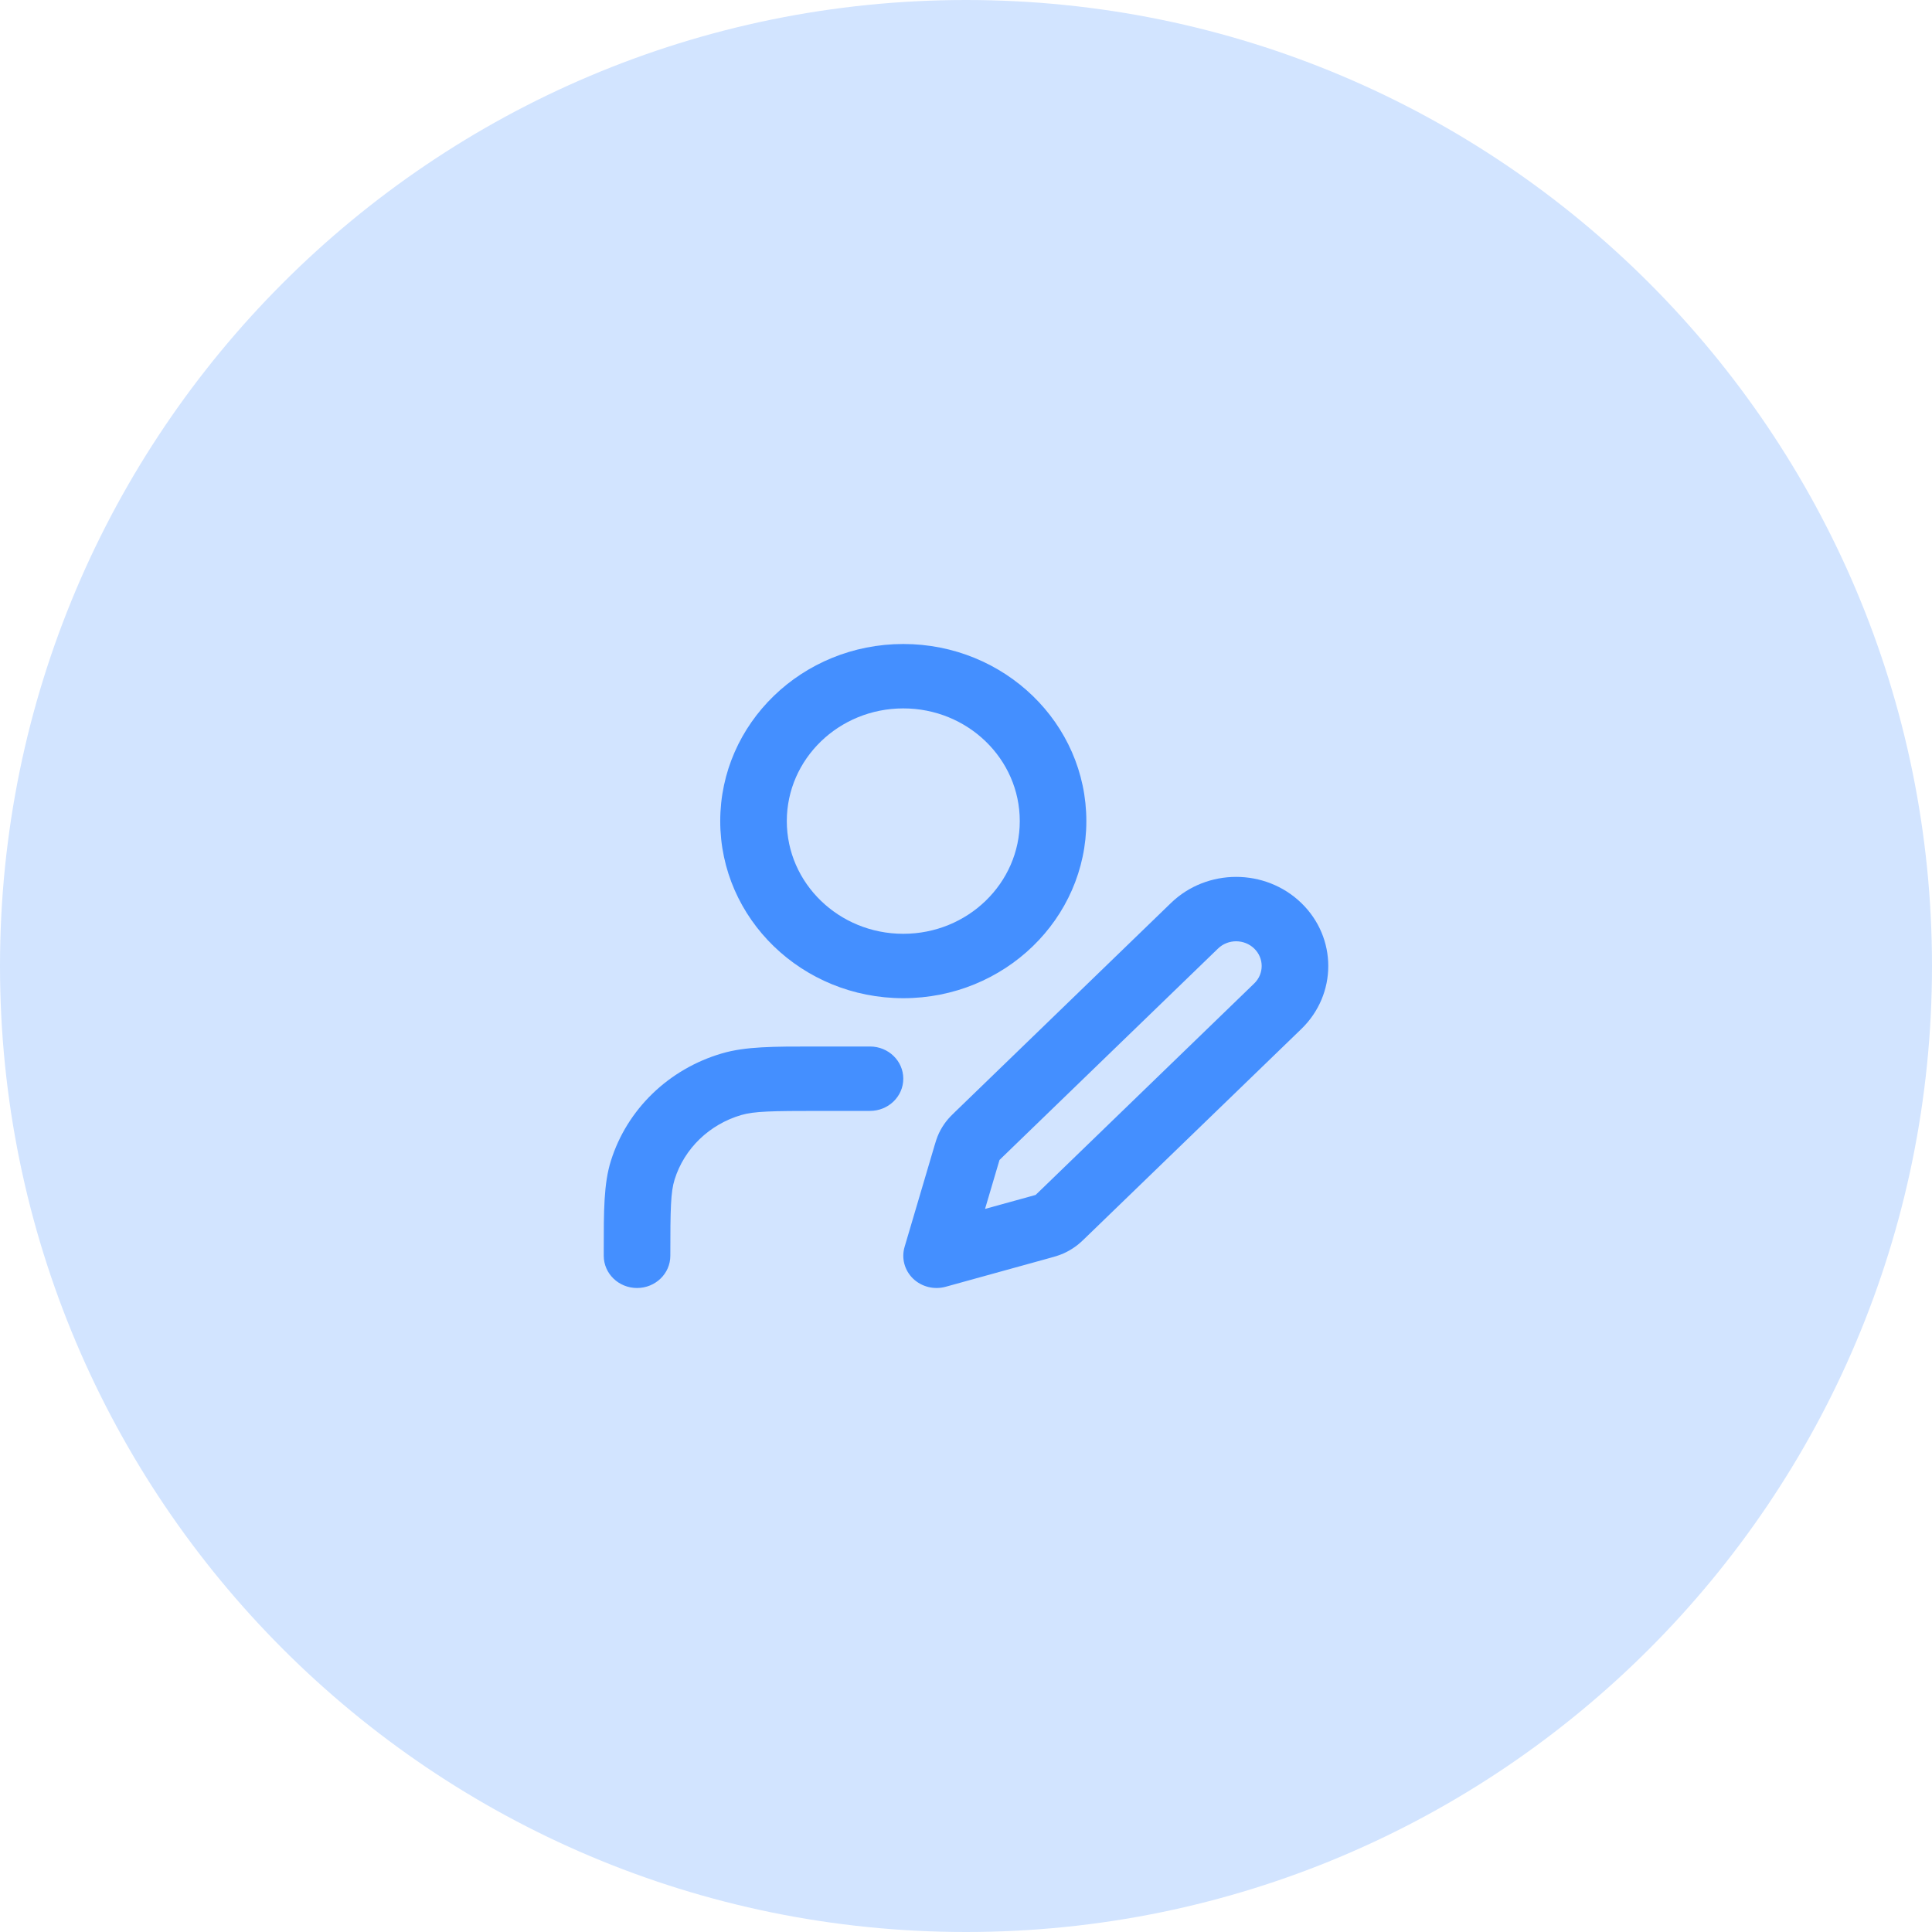
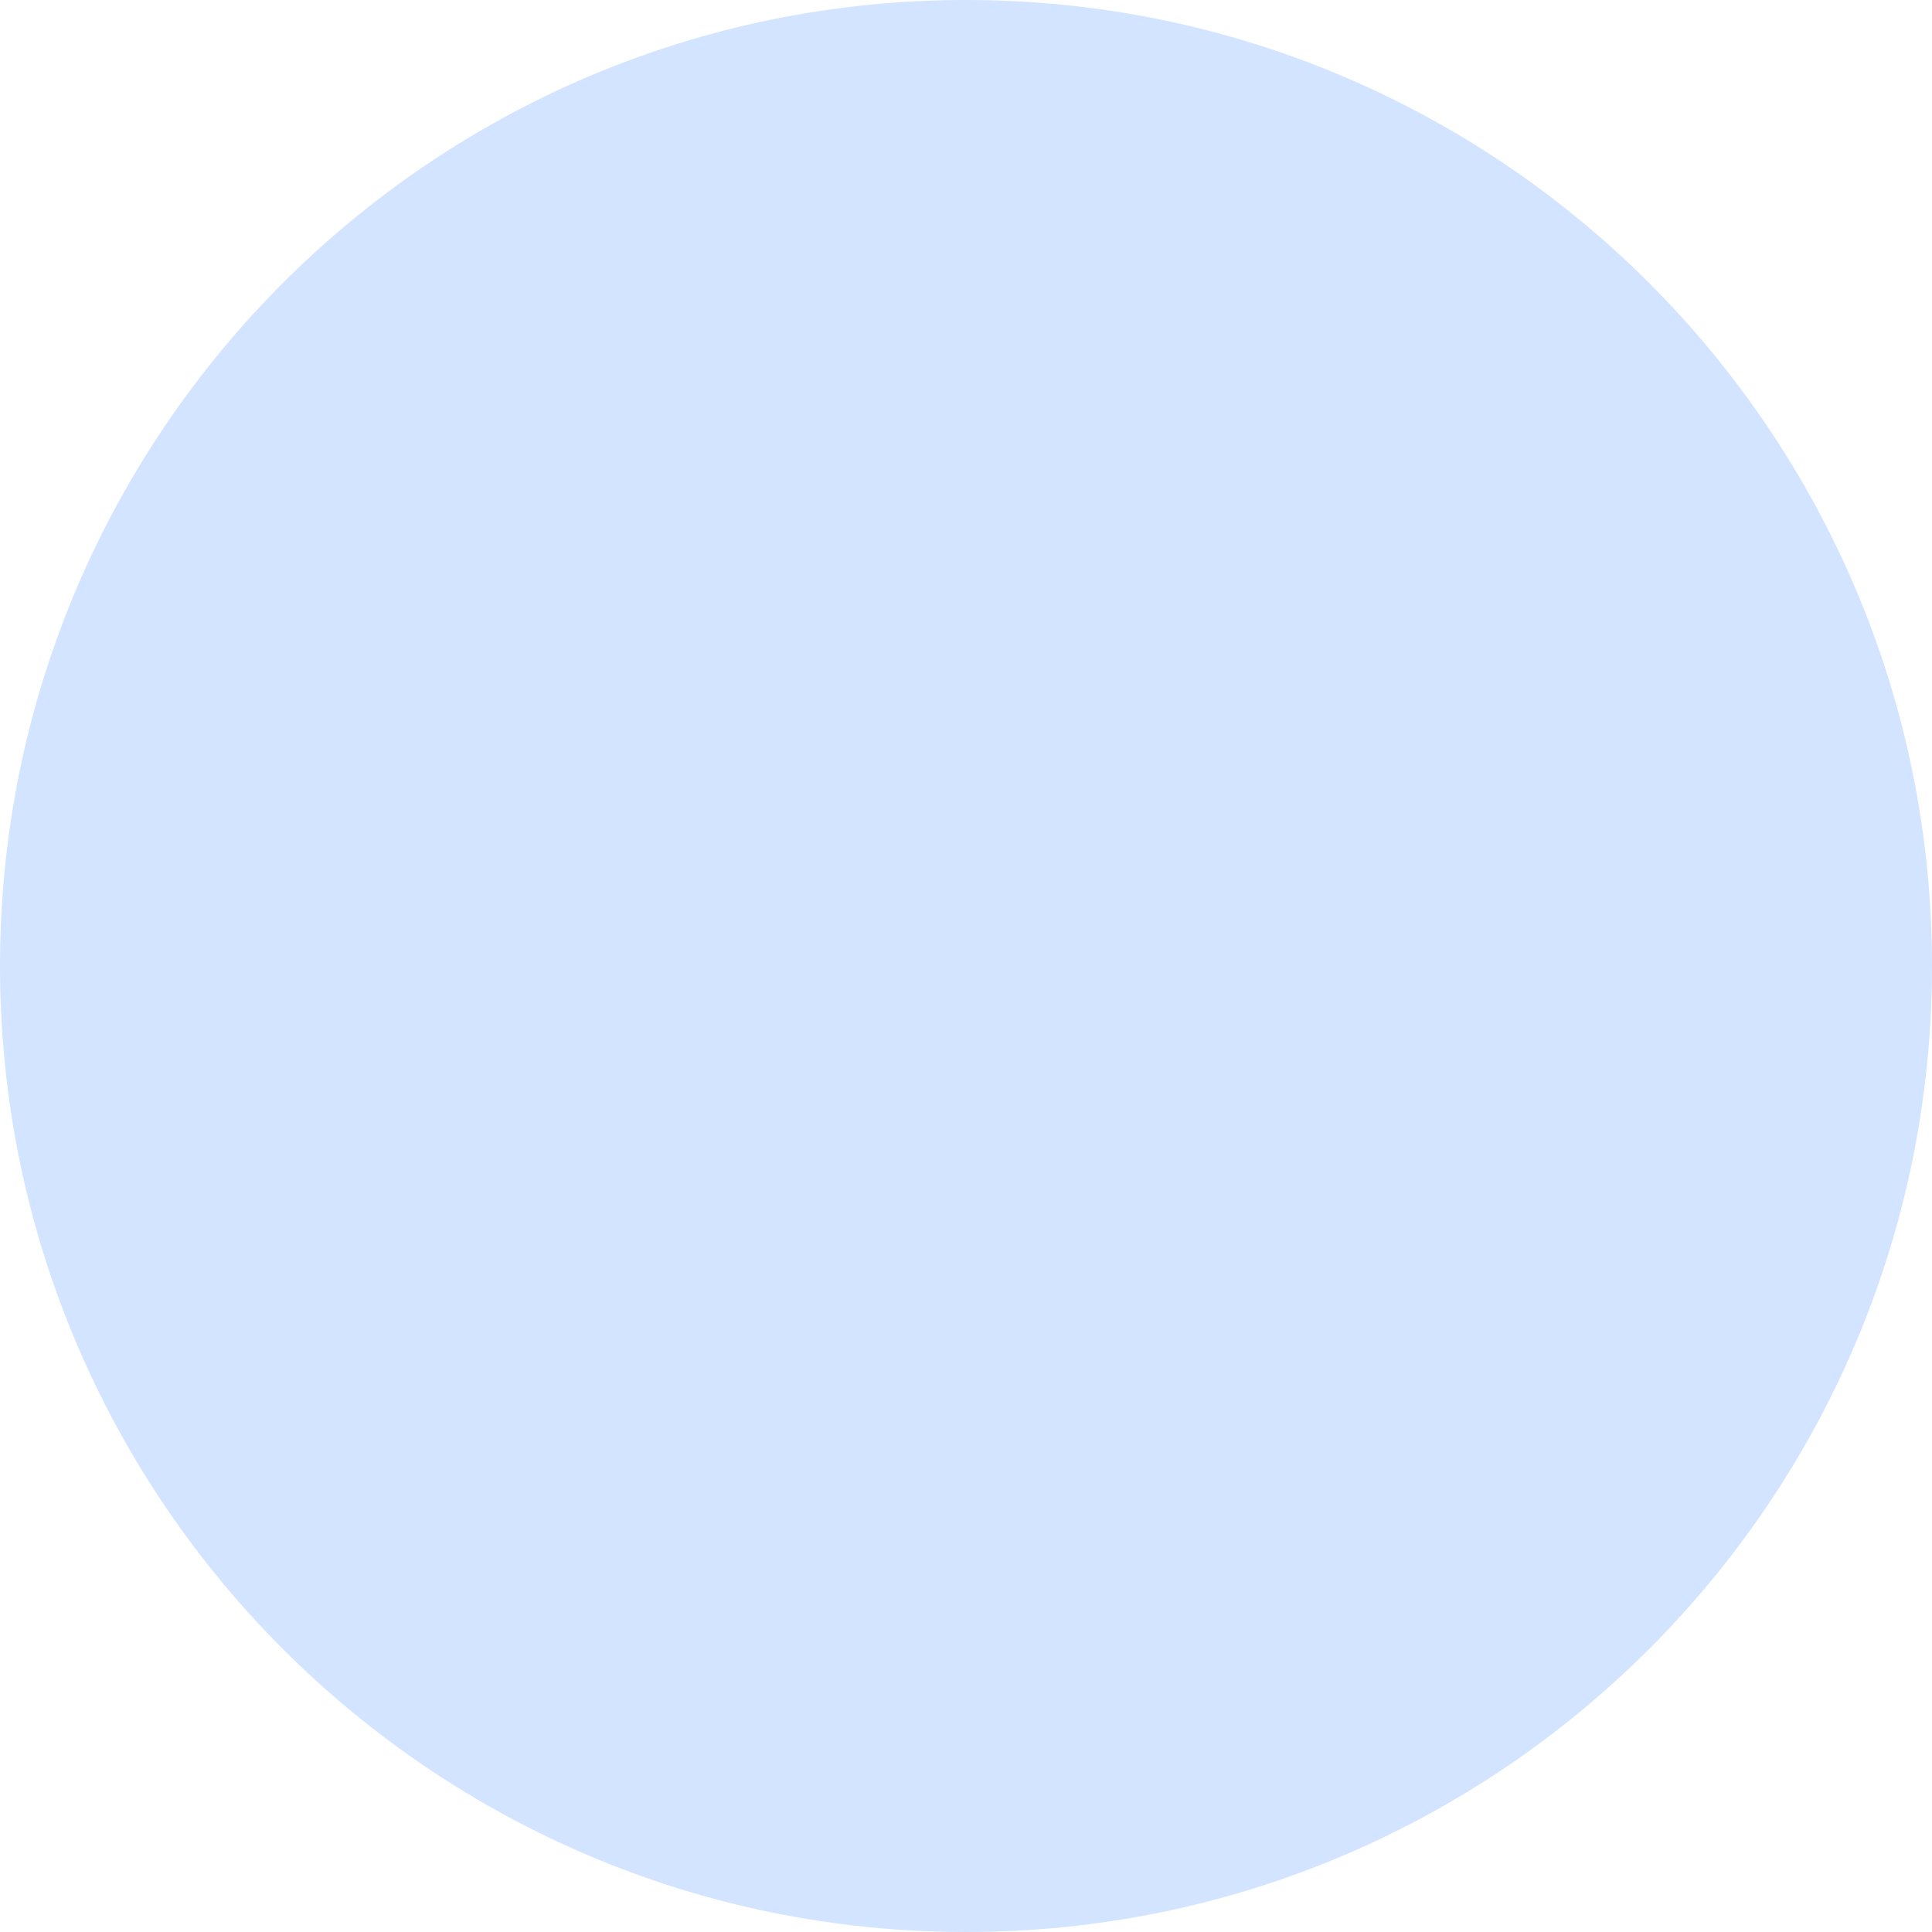
<svg xmlns="http://www.w3.org/2000/svg" width="48" height="48" viewBox="0 0 48 48" fill="none">
  <path d="M0 24C0 10.745 10.745 0 24 0C37.255 0 48 10.745 48 24C48 37.255 37.255 48 24 48C10.745 48 0 37.255 0 24Z" fill="#D2E4FF" />
-   <path fill-rule="evenodd" clip-rule="evenodd" d="M22.442 17.6C20.844 17.6 19.548 18.854 19.548 20.4C19.548 21.946 20.844 23.2 22.442 23.2C24.041 23.2 25.336 21.946 25.336 20.4C25.336 18.854 24.041 17.6 22.442 17.6ZM17.894 20.4C17.894 17.97 19.93 16 22.442 16C24.954 16 26.99 17.97 26.99 20.4C26.99 22.83 24.954 24.8 22.442 24.8C19.93 24.8 17.894 22.83 17.894 20.4ZM29.093 22.434C29.987 21.57 31.436 21.57 32.33 22.434C33.224 23.299 33.224 24.701 32.33 25.566L26.99 30.731C26.984 30.737 26.978 30.743 26.972 30.749C26.901 30.818 26.813 30.904 26.709 30.977C26.619 31.041 26.522 31.097 26.42 31.142C26.303 31.194 26.182 31.227 26.086 31.253C26.078 31.256 26.069 31.258 26.061 31.26L23.496 31.969C23.207 32.049 22.897 31.971 22.684 31.766C22.472 31.56 22.392 31.26 22.474 30.98L23.207 28.499C23.209 28.491 23.212 28.483 23.214 28.474C23.241 28.382 23.276 28.265 23.329 28.151C23.376 28.053 23.433 27.959 23.499 27.872C23.575 27.772 23.664 27.686 23.735 27.618C23.741 27.612 23.748 27.606 23.754 27.6L29.093 22.434ZM31.16 23.566C30.912 23.326 30.51 23.326 30.262 23.566L24.923 28.731C24.875 28.778 24.851 28.801 24.834 28.818C24.834 28.819 24.833 28.819 24.833 28.82C24.833 28.82 24.833 28.821 24.832 28.821C24.825 28.844 24.816 28.875 24.797 28.939L24.473 30.035L25.607 29.722C25.672 29.704 25.705 29.695 25.728 29.688C25.729 29.687 25.729 29.687 25.73 29.687C25.73 29.687 25.73 29.686 25.731 29.686C25.749 29.67 25.773 29.647 25.821 29.6L31.16 24.434C31.408 24.195 31.408 23.805 31.16 23.566ZM20.231 26C20.279 26 20.326 26 20.375 26H21.615C22.072 26 22.442 26.358 22.442 26.8C22.442 27.242 22.072 27.6 21.615 27.6H20.375C19.161 27.6 18.737 27.609 18.415 27.703C17.622 27.936 17.001 28.536 16.761 29.303C16.663 29.615 16.654 30.025 16.654 31.2C16.654 31.642 16.284 32 15.827 32C15.37 32 15 31.642 15 31.2C15 31.153 15 31.107 15 31.061C15 30.079 14.999 29.409 15.178 28.839C15.579 27.56 16.613 26.56 17.934 26.172C18.523 25.999 19.216 26 20.231 26Z" fill="#448FFF" />
</svg>